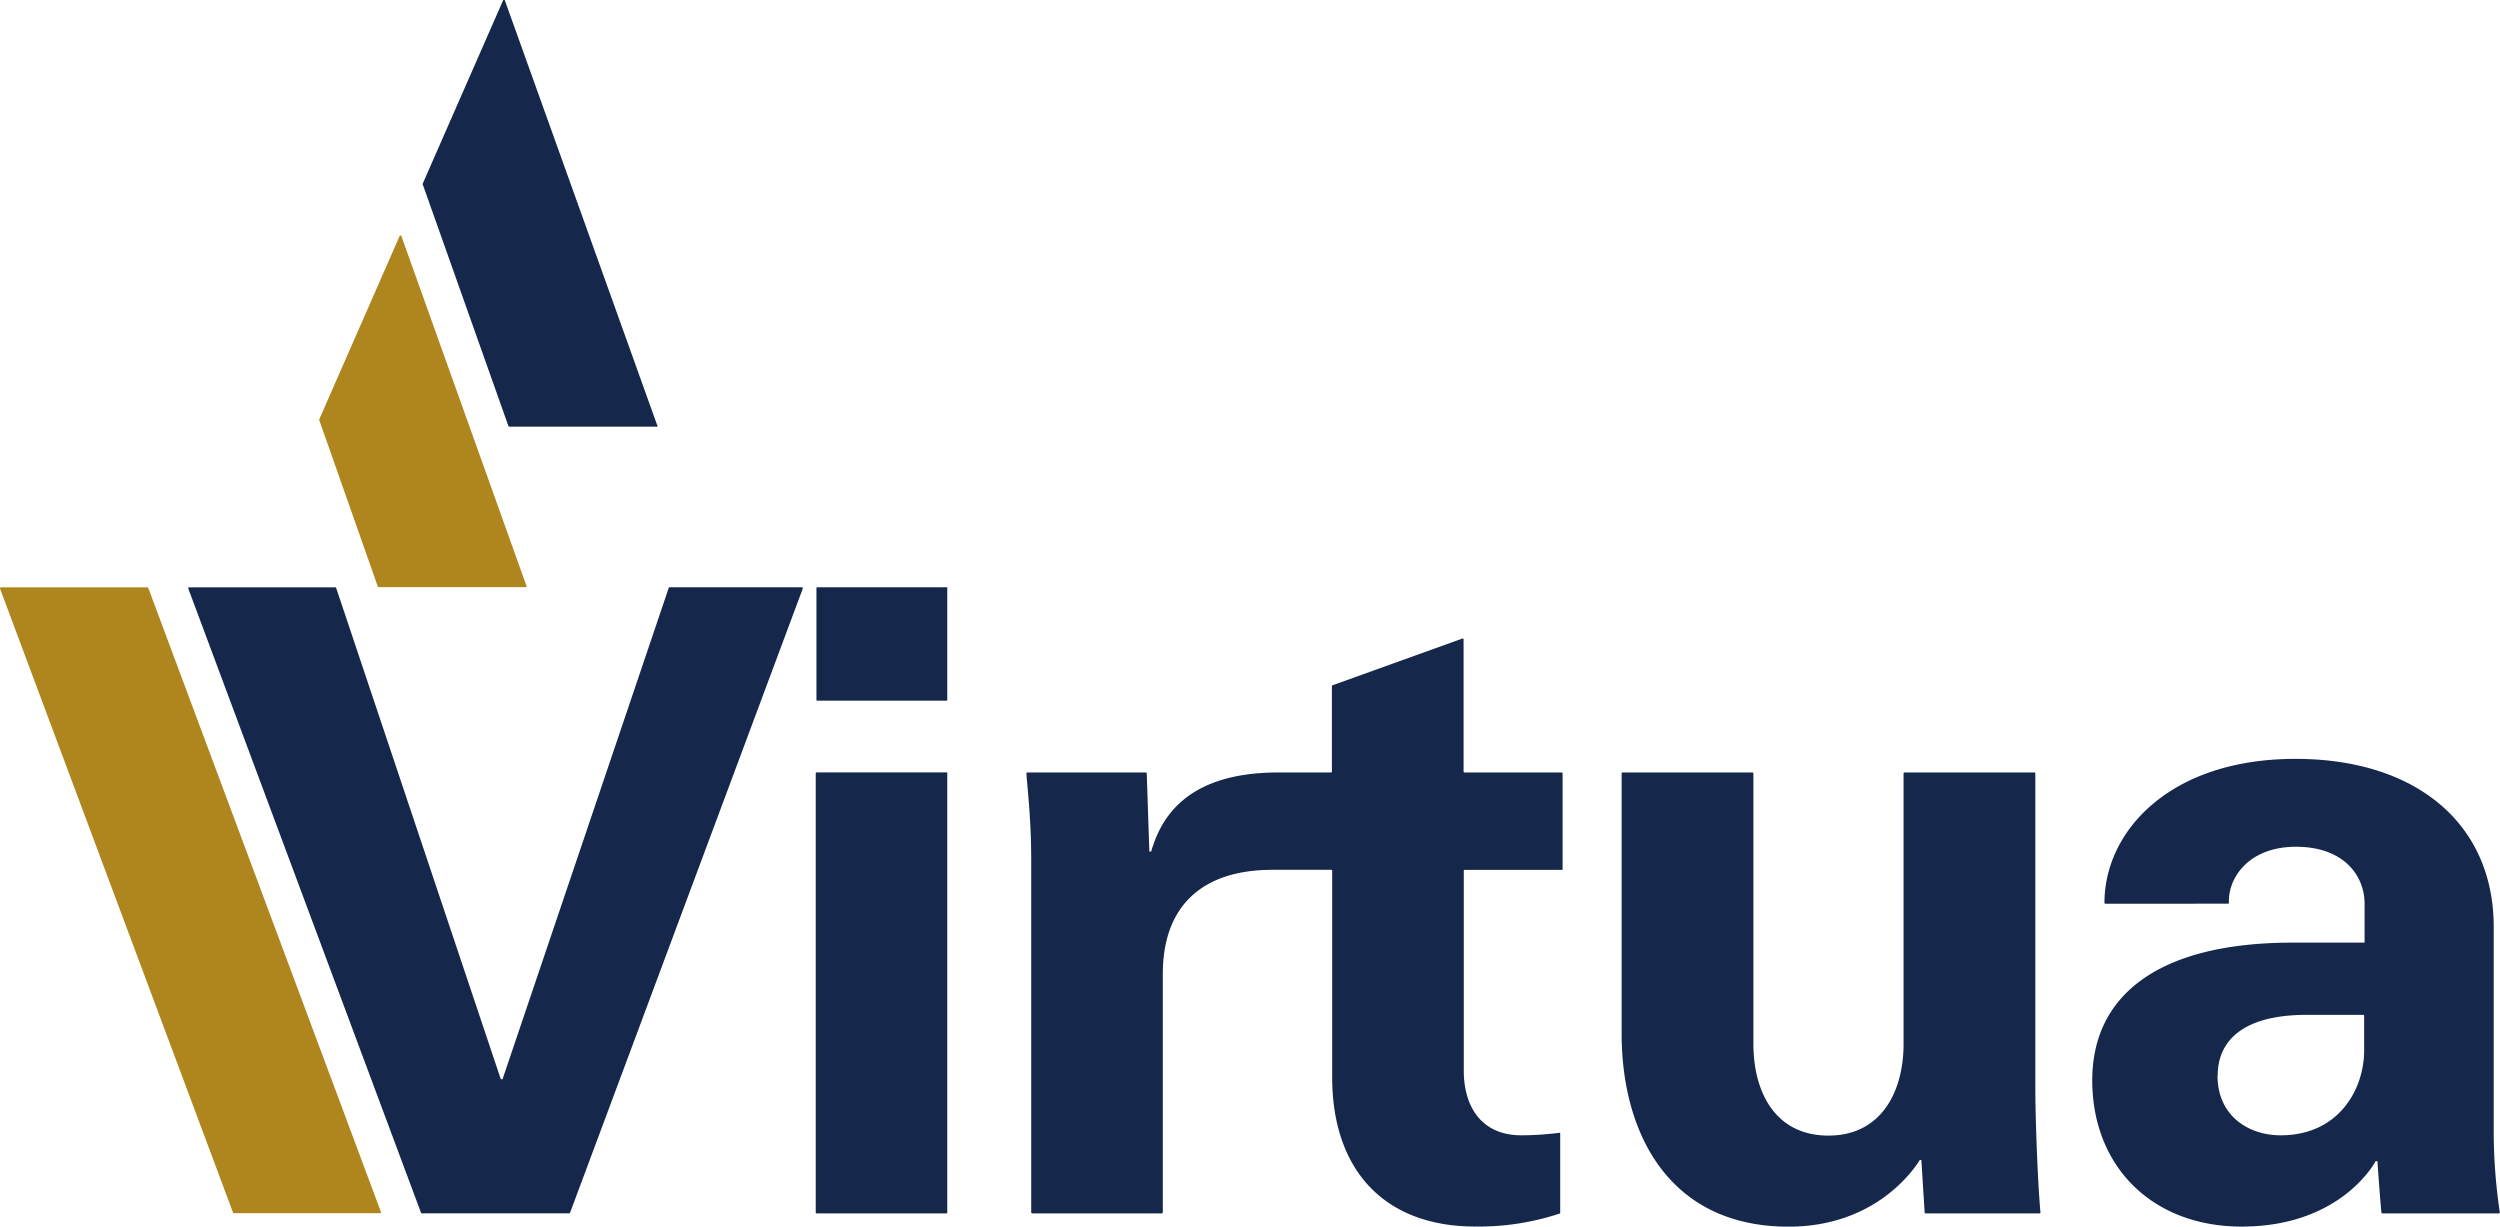
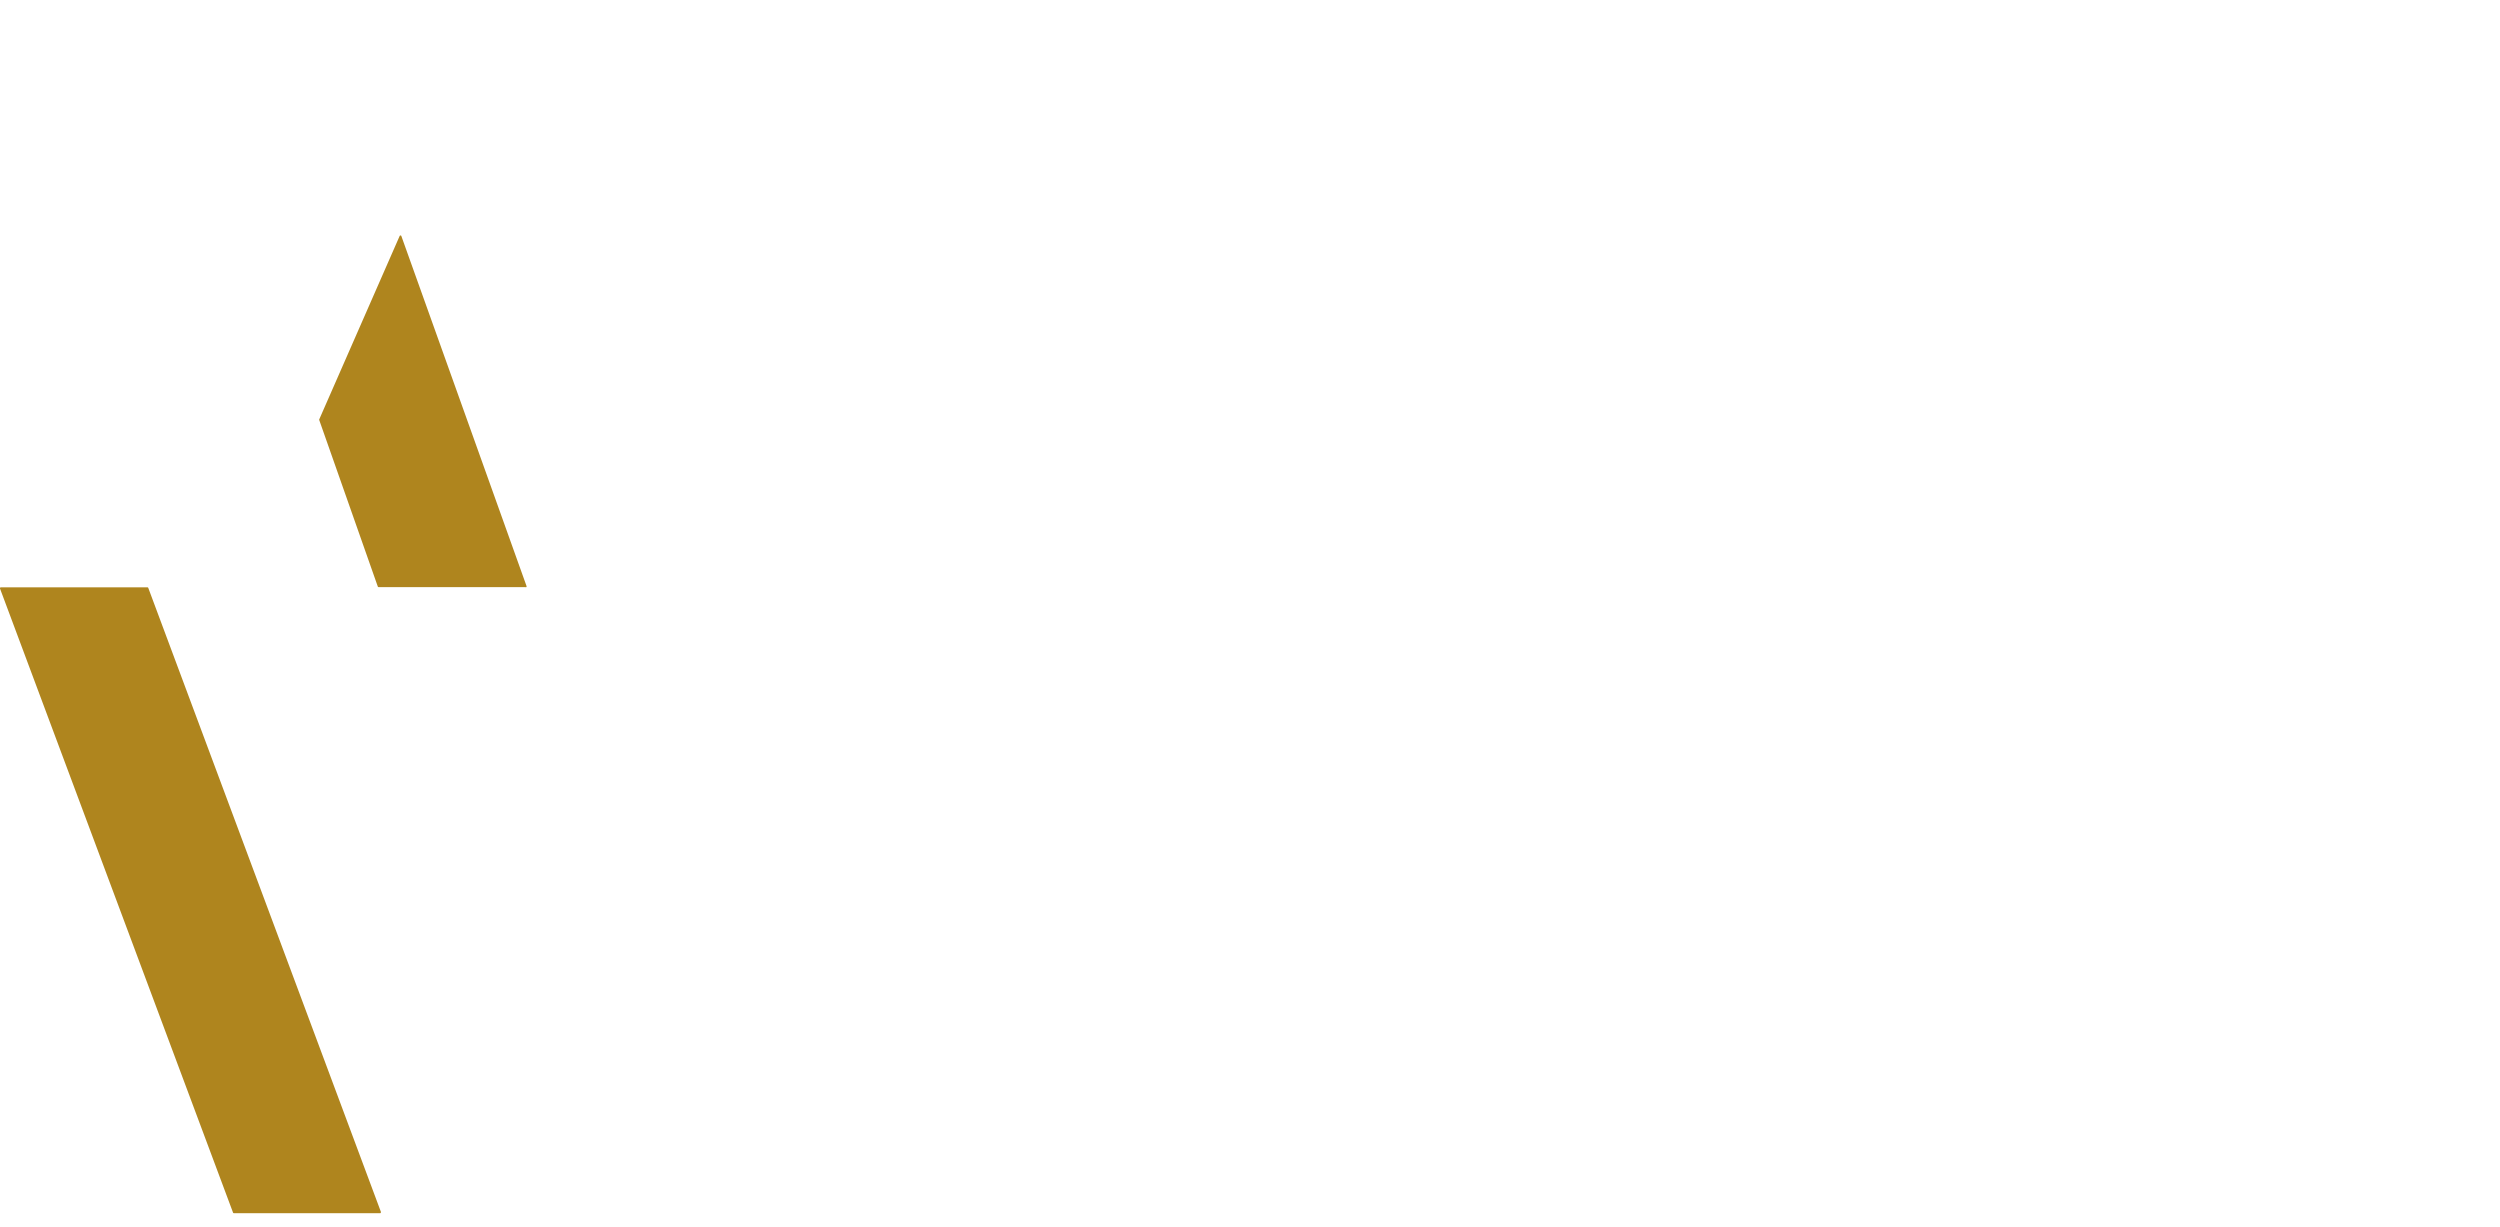
<svg xmlns="http://www.w3.org/2000/svg" id="Layer_1" data-name="Layer 1" viewBox="0 0 354.44 173.9">
  <defs>
    <style>.cls-1{fill:#af851e;}.cls-2{fill:#15284b;}</style>
  </defs>
  <title>Artboard 1</title>
-   <path class="cls-1" d="M53.93,172H33.16a.13.13,0,0,1-.12-.08L0,83.44a.13.13,0,0,1,.12-.17H20.9a.13.13,0,0,1,.12.08l33,88.51A.13.13,0,0,1,53.93,172Zm20.6-88.76H53.68a.13.13,0,0,1-.12-.09L45.26,59.55a.13.13,0,0,1,0-.09l11.4-26a.13.13,0,0,1,.24,0L74.65,83.09A.13.13,0,0,1,74.53,83.27Z" />
-   <path class="cls-2" d="M26.78,83.27H47.54a.13.13,0,0,1,.12.09L71,153h.25L94.81,83.35a.13.13,0,0,1,.12-.09H113.7a.13.13,0,0,1,.12.17l-33,88.51a.13.13,0,0,1-.12.08H59.81a.13.13,0,0,1-.12-.08l-33-88.51A.13.13,0,0,1,26.78,83.27ZM93,60.49H72.2a.13.13,0,0,1-.12-.09L59.93,26.13a.13.13,0,0,1,0-.09l11.4-26a.13.13,0,0,1,.24,0l21.6,60.23A.13.13,0,0,1,93,60.49Zm41.3,22.91V99.21a.13.13,0,0,1-.13.13H115.88a.13.13,0,0,1-.13-.13V83.39a.13.13,0,0,1,.13-.13h18.33A.13.13,0,0,1,134.34,83.39Zm0,26.25V171.9a.13.13,0,0,1-.13.13H115.78a.13.13,0,0,1-.13-.13V109.64a.13.13,0,0,1,.13-.13H134.2A.13.13,0,0,1,134.33,109.64Zm87.24,13.55V109.65a.13.13,0,0,0-.13-.13H207.63a.13.13,0,0,1-.13-.13V90.65a.13.13,0,0,0-.17-.12l-18.42,6.63a.13.13,0,0,0-.08.12v12.11a.13.13,0,0,1-.13.13h-7.5c-13.81,0-16.83,7.34-18,11.21h-.25l-.37-11.09a.13.13,0,0,0-.13-.12h-16.8a.13.13,0,0,0-.13.13c.14,2.12.68,6.48.68,12.2V171.9c0,.07.12.13.19.13h18.3c.07,0,.17-.06.17-.13V138.07c0-9.55,5.5-14.75,15.54-14.75h8.34a.13.13,0,0,1,.13.13v29.27c0,13.09,7.32,21.17,20.26,21.17a36.36,36.36,0,0,0,12-1.84.11.11,0,0,0,.07-.12V160.59s0,0,0,0a44.86,44.86,0,0,1-5.5.37c-5.62,0-8.17-4-8.17-9.16V123.46a.13.13,0,0,1,.13-.13h13.81A.13.13,0,0,0,221.57,123.2Zm50.64,41.26c-.55.88-5.94,9.45-18.6,9.45-17.14,0-23.67-13.49-23.67-27.33V109.65a.13.13,0,0,1,.13-.13h18.42a.13.13,0,0,1,.13.13V148c0,6.7,3,13,10.65,13,7.38,0,10.64-6.1,10.64-13V109.65a.13.13,0,0,1,.13-.13h18.42a.13.13,0,0,1,.13.13v44.49c0,4.75.37,14.06.73,17.75a.13.13,0,0,1-.13.14H273a.13.13,0,0,1-.13-.12l-.47-7.46Zm26.31-36.33a.14.14,0,0,1-.13-.14c0-10,9.09-20.4,27.1-20.4,17,0,28.09,9.12,28.09,23.83V161a79.55,79.55,0,0,0,.86,10.88.13.13,0,0,1-.13.15H337.76a.13.13,0,0,1-.13-.11c-.21-2.09-.49-6.15-.57-7.3h-.25c-.83,1.52-6,9.28-19,9.28-12.69,0-21.18-8.54-21.18-20.74,0-11.7,8.89-19.52,28.44-19.52h10.17v-5.53c0-3.94-2.92-8.06-9.73-8.06-6.56,0-9.51,4.23-9.51,7.7V128a.11.11,0,0,1-.12.12Zm15.9,24.34c0,5.77,4.42,8.49,8.95,8.49,8.19,0,11.84-6.46,11.84-12.05,0-.23,0-4.67,0-4.9a.12.12,0,0,0-.12-.13h-8C317.57,143.88,314.42,147.89,314.42,152.46Z" />
+   <path class="cls-1" d="M53.93,172H33.16a.13.13,0,0,1-.12-.08L0,83.44a.13.13,0,0,1,.12-.17H20.9a.13.13,0,0,1,.12.08l33,88.51Zm20.6-88.76H53.68a.13.13,0,0,1-.12-.09L45.26,59.55a.13.13,0,0,1,0-.09l11.4-26a.13.13,0,0,1,.24,0L74.65,83.09A.13.13,0,0,1,74.53,83.27Z" />
</svg>